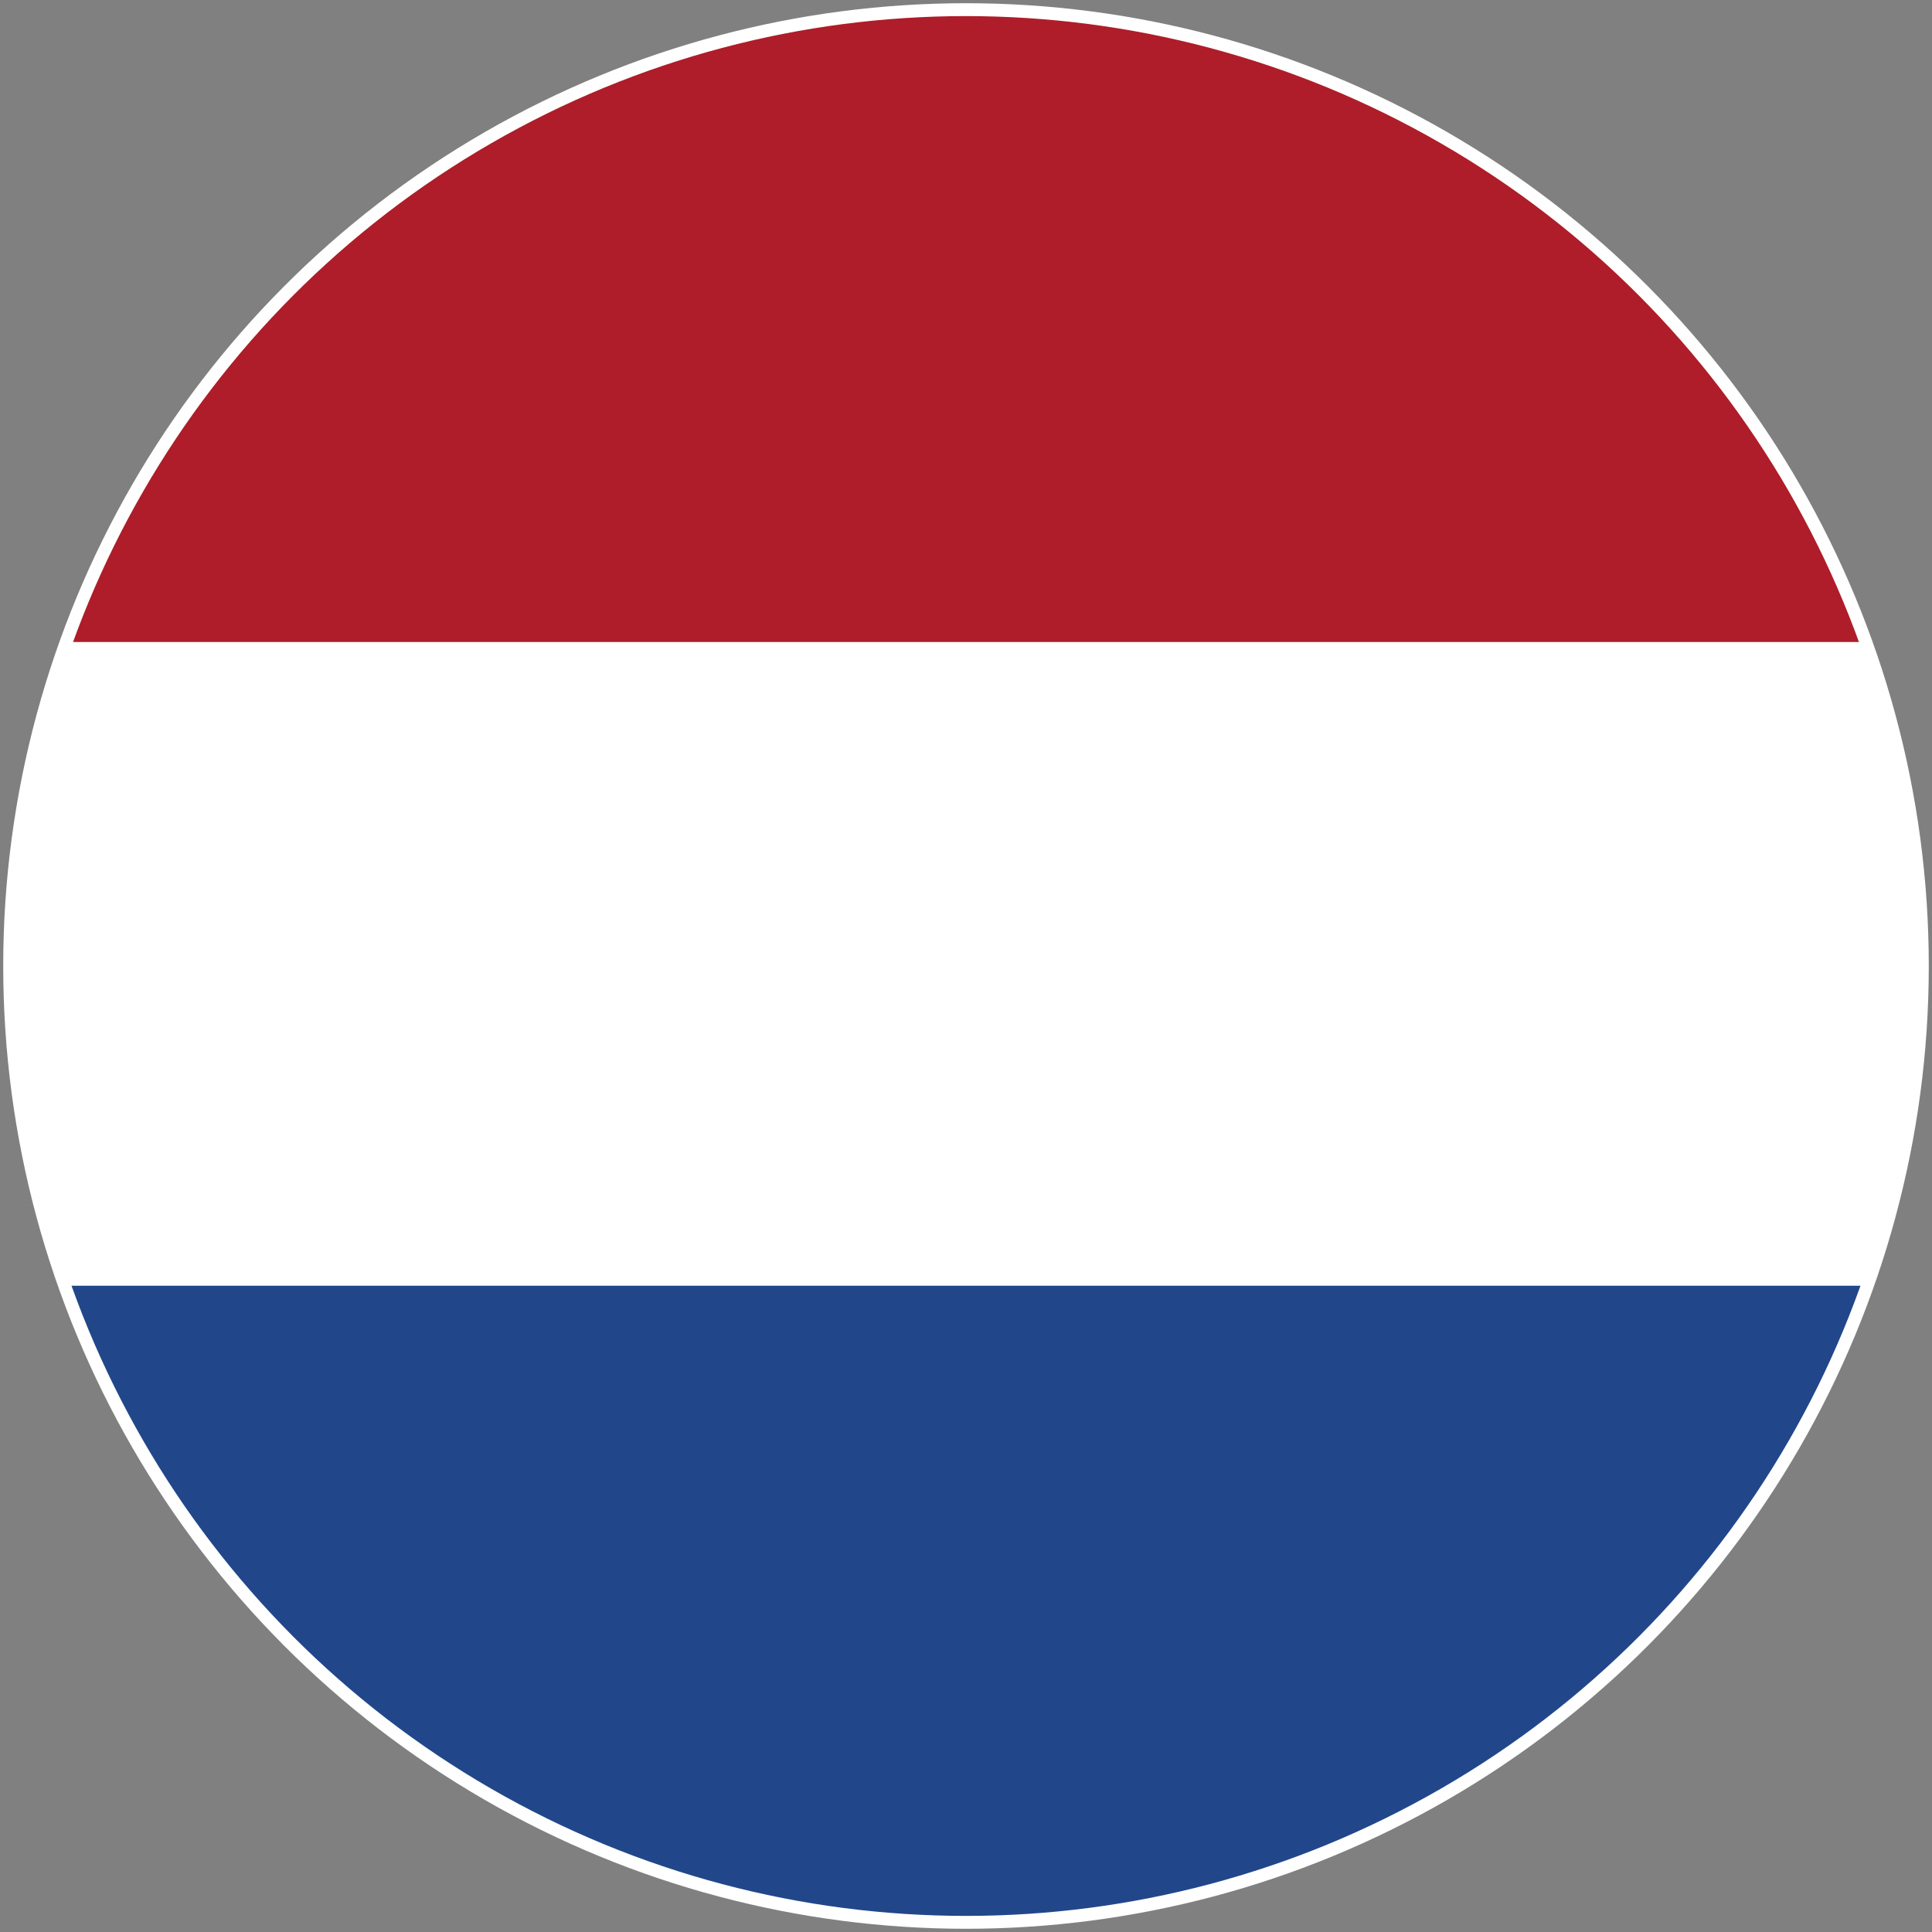
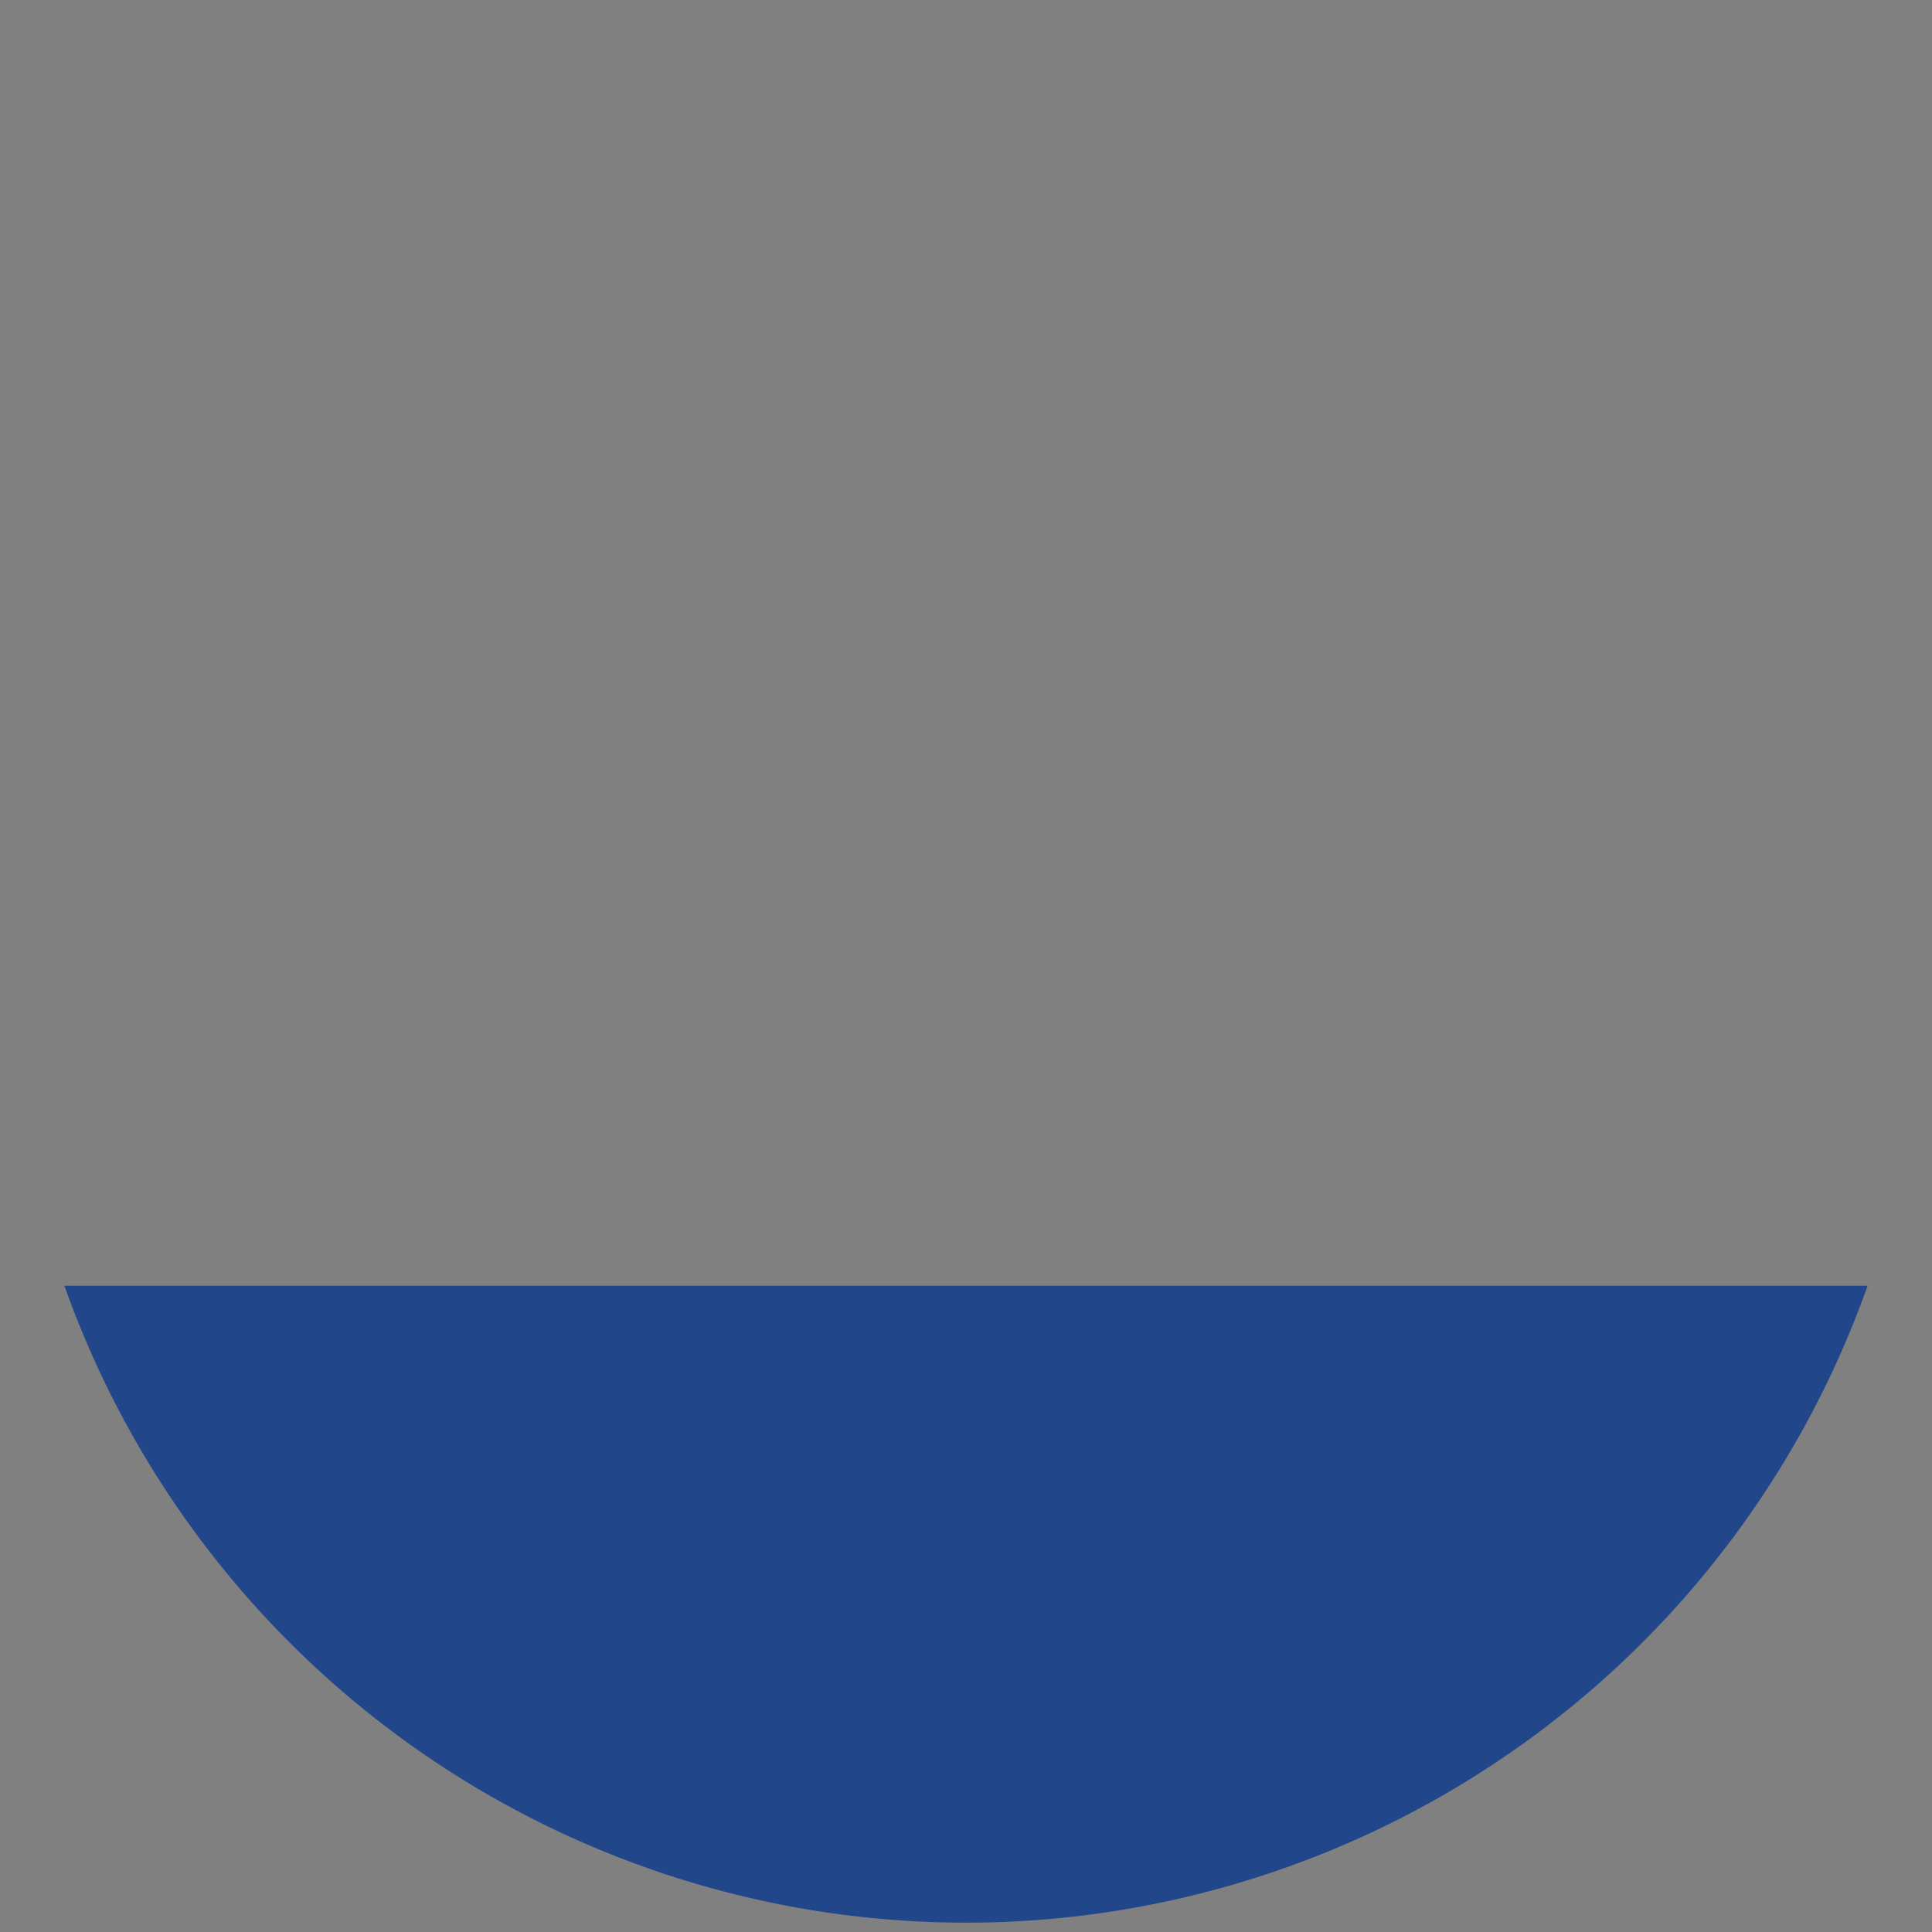
<svg xmlns="http://www.w3.org/2000/svg" id="Ebene_1" data-name="Ebene 1" viewBox="0 0 300 300">
  <rect x="0" y="0" width="300" height="300" fill="#808080" stroke="none" />
  <defs>
    <style>.cls-1{fill:#ae1d29;}.cls-2{fill:#fff;}.cls-3{fill:#21478a;}.cls-4{fill:none;stroke:#fff;stroke-miterlimit:10;stroke-width:2px;}</style>
  </defs>
-   <circle class="cls-1" cx="150" cy="150" r="148.5" />
-   <path class="cls-2" d="M1.5,150A148.5,148.5,0,1,0,289.75,99.69H10.25A148.15,148.15,0,0,0,1.5,150Z" />
  <path class="cls-3" d="M10,199.65a148.54,148.54,0,0,0,280,0Z" />
-   <circle class="cls-4" cx="150" cy="150" r="148.5" />
</svg>